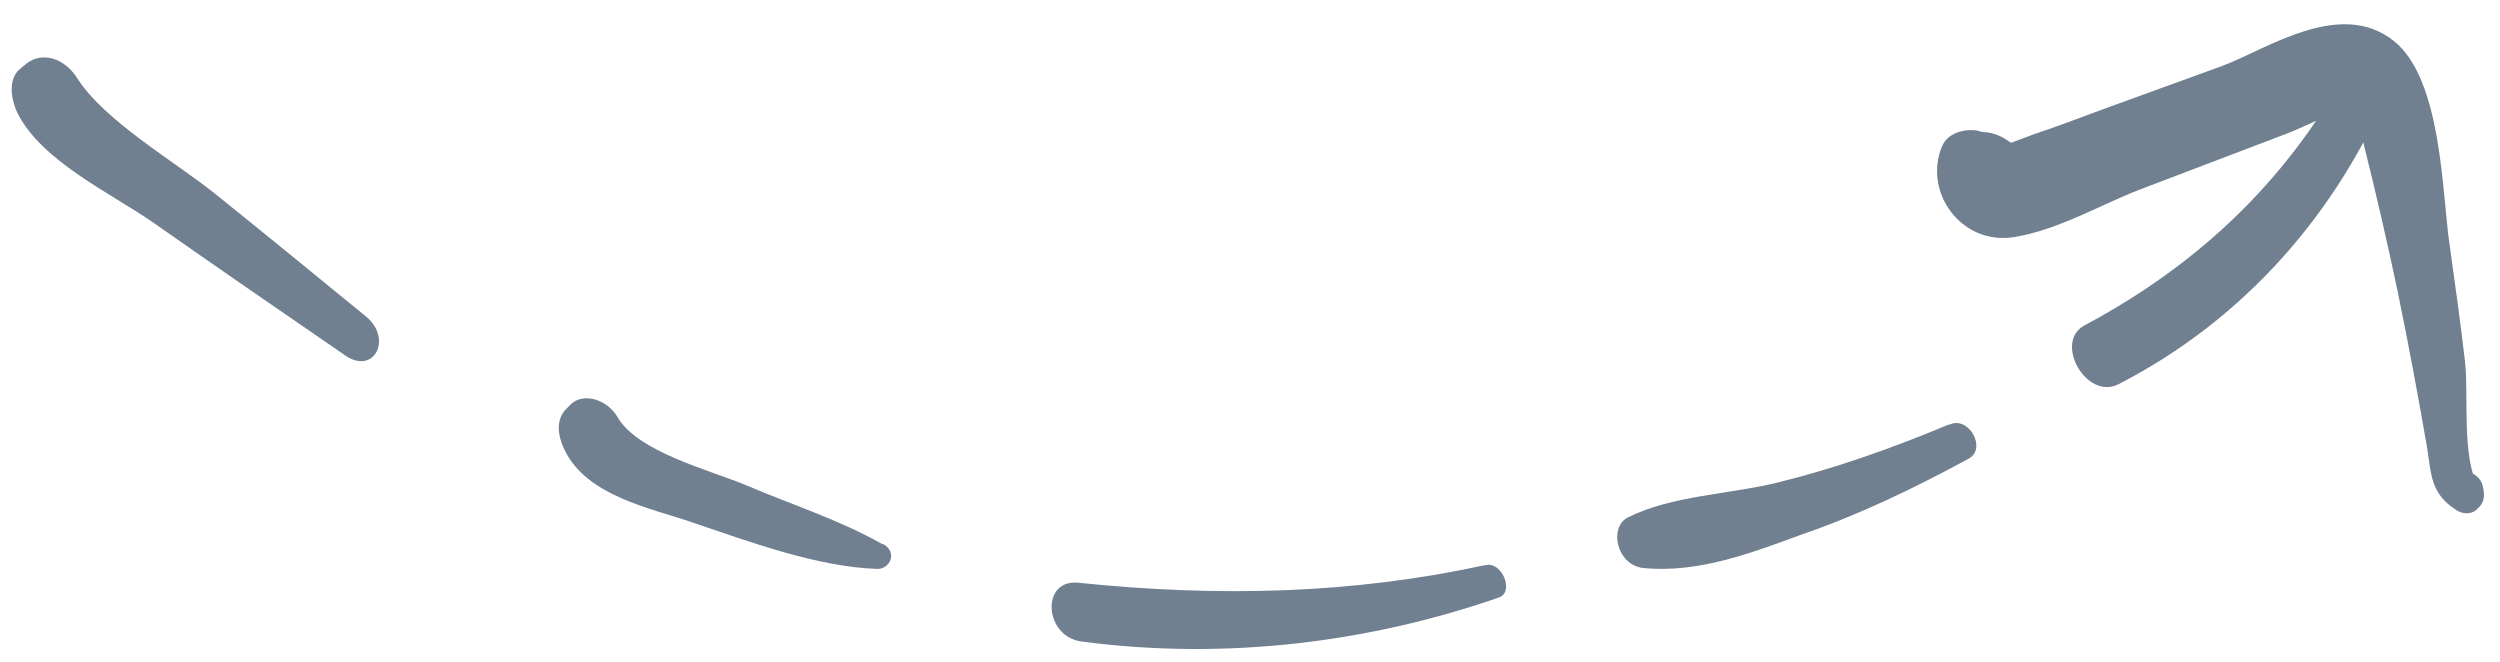
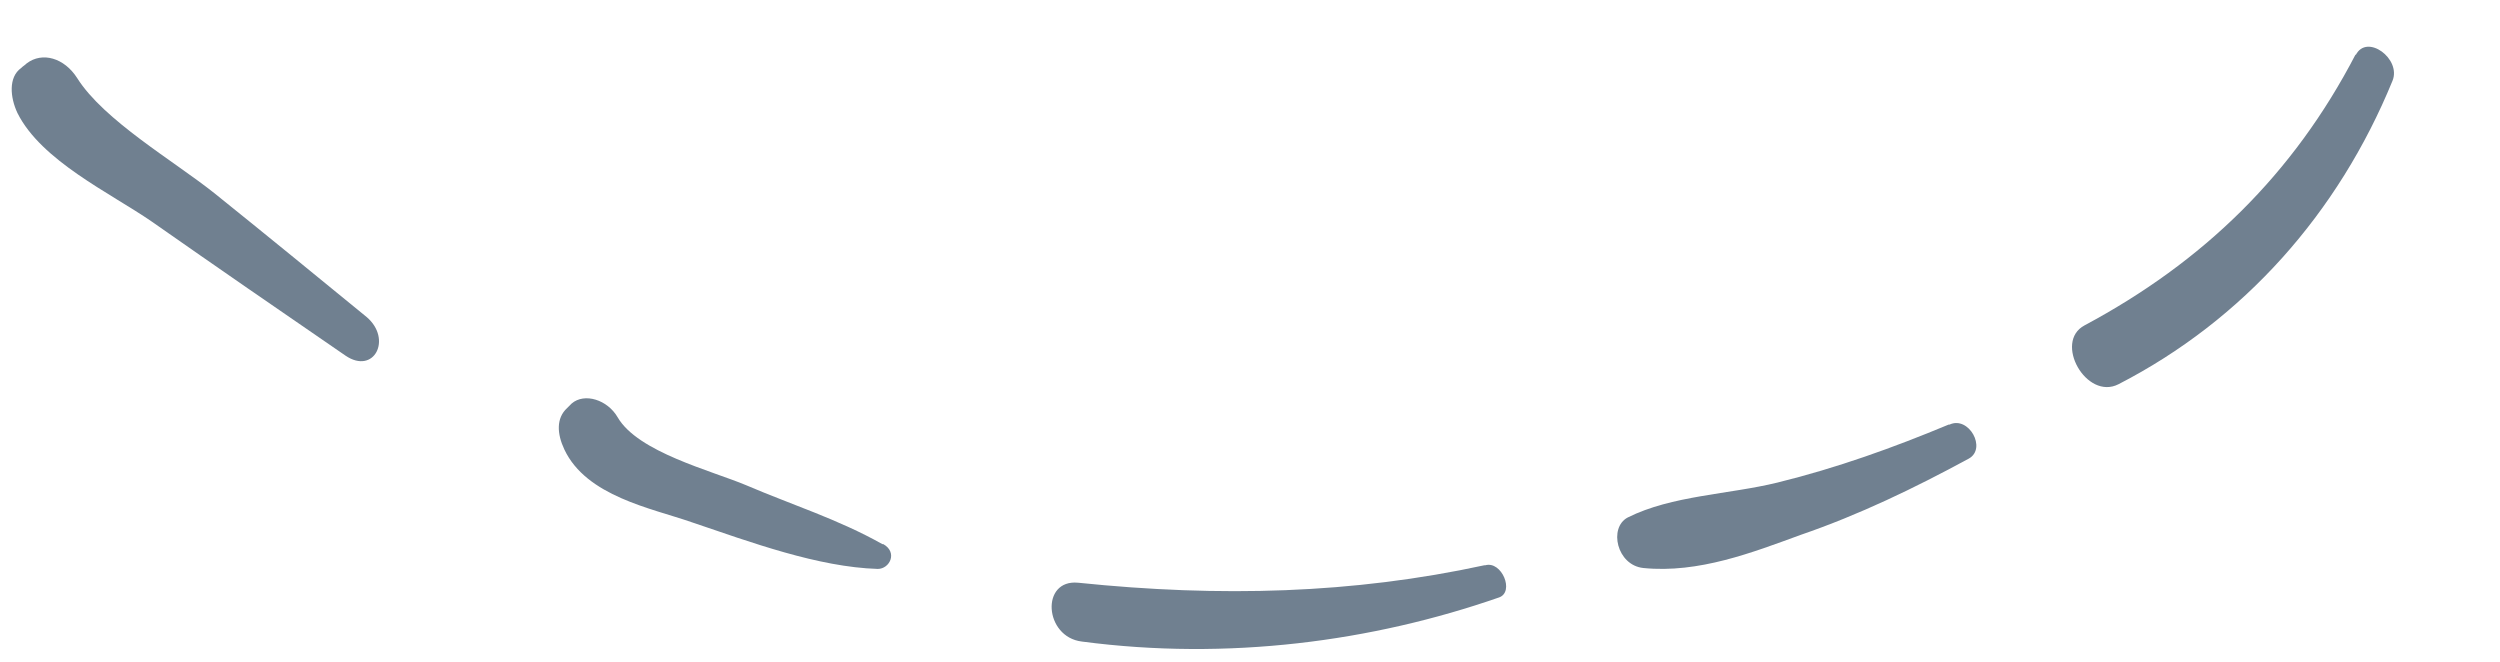
<svg xmlns="http://www.w3.org/2000/svg" id="Object" version="1.1" viewBox="0 0 272 72">
  <defs>
    <style>
      .st0 {
        fill: #708090;
      }
    </style>
  </defs>
-   <path class="st0" d="M267.1,53.8c.1-.7.2-1.4.3-2,.8.4,1.6.9,2.3,1.3-1.9-3.2-1.1-10.1-1.5-13.7-.5-4.3-1.1-8.6-1.7-12.9-.8-5.3-.8-17.8-6-22-5.9-4.8-14.1,1-18.8,2.7-4.4,1.6-8.8,3.2-13.2,4.8-2.4.9-4.8,1.8-7.2,2.6-.8.3-1.6.6-2.4.9-3.1.2-3.2,1.1-.2,2.7,0,1.5.2,3,.3,4.5.1-.3.3-.6.4-1-1.3.6-2.5,1.1-3.8,1.7-.6-.6-1.3-1.2-1.9-1.9,1.1,3.3,5.5,4.7,7,2,1.1-2.1.9-3.6-.4-6.2-.8-1.5-2.5-2.7-4.1-2.9-.4,0-.8-.1-1.1-.2-1.5-.2-3.2.3-3.8,1.7-2.1,5,2.1,10.8,7.8,9.9,5-.8,9.7-3.7,14.3-5.4,5.2-2,10.3-3.9,15.5-5.9,2.3-.9,4.7-2.3,7.1-2.7,1.6-.2,1.6-.6-.1-1.2.5,1.7.9,3.5,1.3,5.2,1.3,5.2,2.5,10.4,3.6,15.6,1.2,5.8,2.3,11.7,3.3,17.5.4,2.7.4,4.8,3,6.5.8.6,1.8.6,2.4,0,.8-.7.9-1.4.6-2.6-.2-.8-1-1.4-1.7-1.5-.1,0-.3,0-.4,0-1.3-.3-2.1,1.5-.9,2.5h0Z" />
  <path class="st0" d="M256.3,5.9c-6.8,13.1-16.6,22.6-29.5,29.5-3.4,1.8.2,8.2,3.7,6.4,13.6-7,23.9-18.6,29.8-33,1-2.4-2.8-5.2-4-2.8h0Z" />
  <path class="st0" d="M212,46.2c-6,2.5-12.1,4.7-18.6,6.3-5.3,1.3-11.5,1.4-16.3,3.8-2.1,1.1-1.2,5.2,1.7,5.5,6,.6,11.9-1.7,17.1-3.6,6.4-2.2,12.4-5.1,18.3-8.3,2-1.1,0-4.7-2.1-3.7h0Z" />
  <path class="st0" d="M161.5,61.5c-14.3,3.1-28.7,3.5-44.2,1.9-4.1-.4-3.7,5.9.4,6.4,15.9,2.1,31.6,0,45.4-4.8,1.7-.6.3-4-1.5-3.5h0Z" />
  <path class="st0" d="M96,59.2c-4.8-2.7-9.9-4.3-14.8-6.4-3.8-1.6-11.8-3.6-14-7.4-1.1-1.9-3.6-2.7-5-1.5-.2.2-.3.3-.5.5-1.2,1.1-1.1,2.8-.3,4.5,2.4,5.1,9.5,6.4,13.8,7.9,6.5,2.2,13.8,4.9,20.3,5.1,1.3,0,2.2-1.8.6-2.7h0Z" />
  <path class="st0" d="M39.9,34.5c-5.5-4.5-11-9-16.6-13.5-4.4-3.5-12-7.9-14.9-12.5-1.4-2.2-3.8-2.9-5.5-1.6-.2.2-.4.3-.6.5-1.4,1-1.2,3.2-.4,4.9,2.6,5.2,10.1,8.7,14.6,11.8,7,4.9,14.1,9.8,21.1,14.6,3.1,2.1,5.1-1.8,2.3-4.2h0Z" />
</svg>